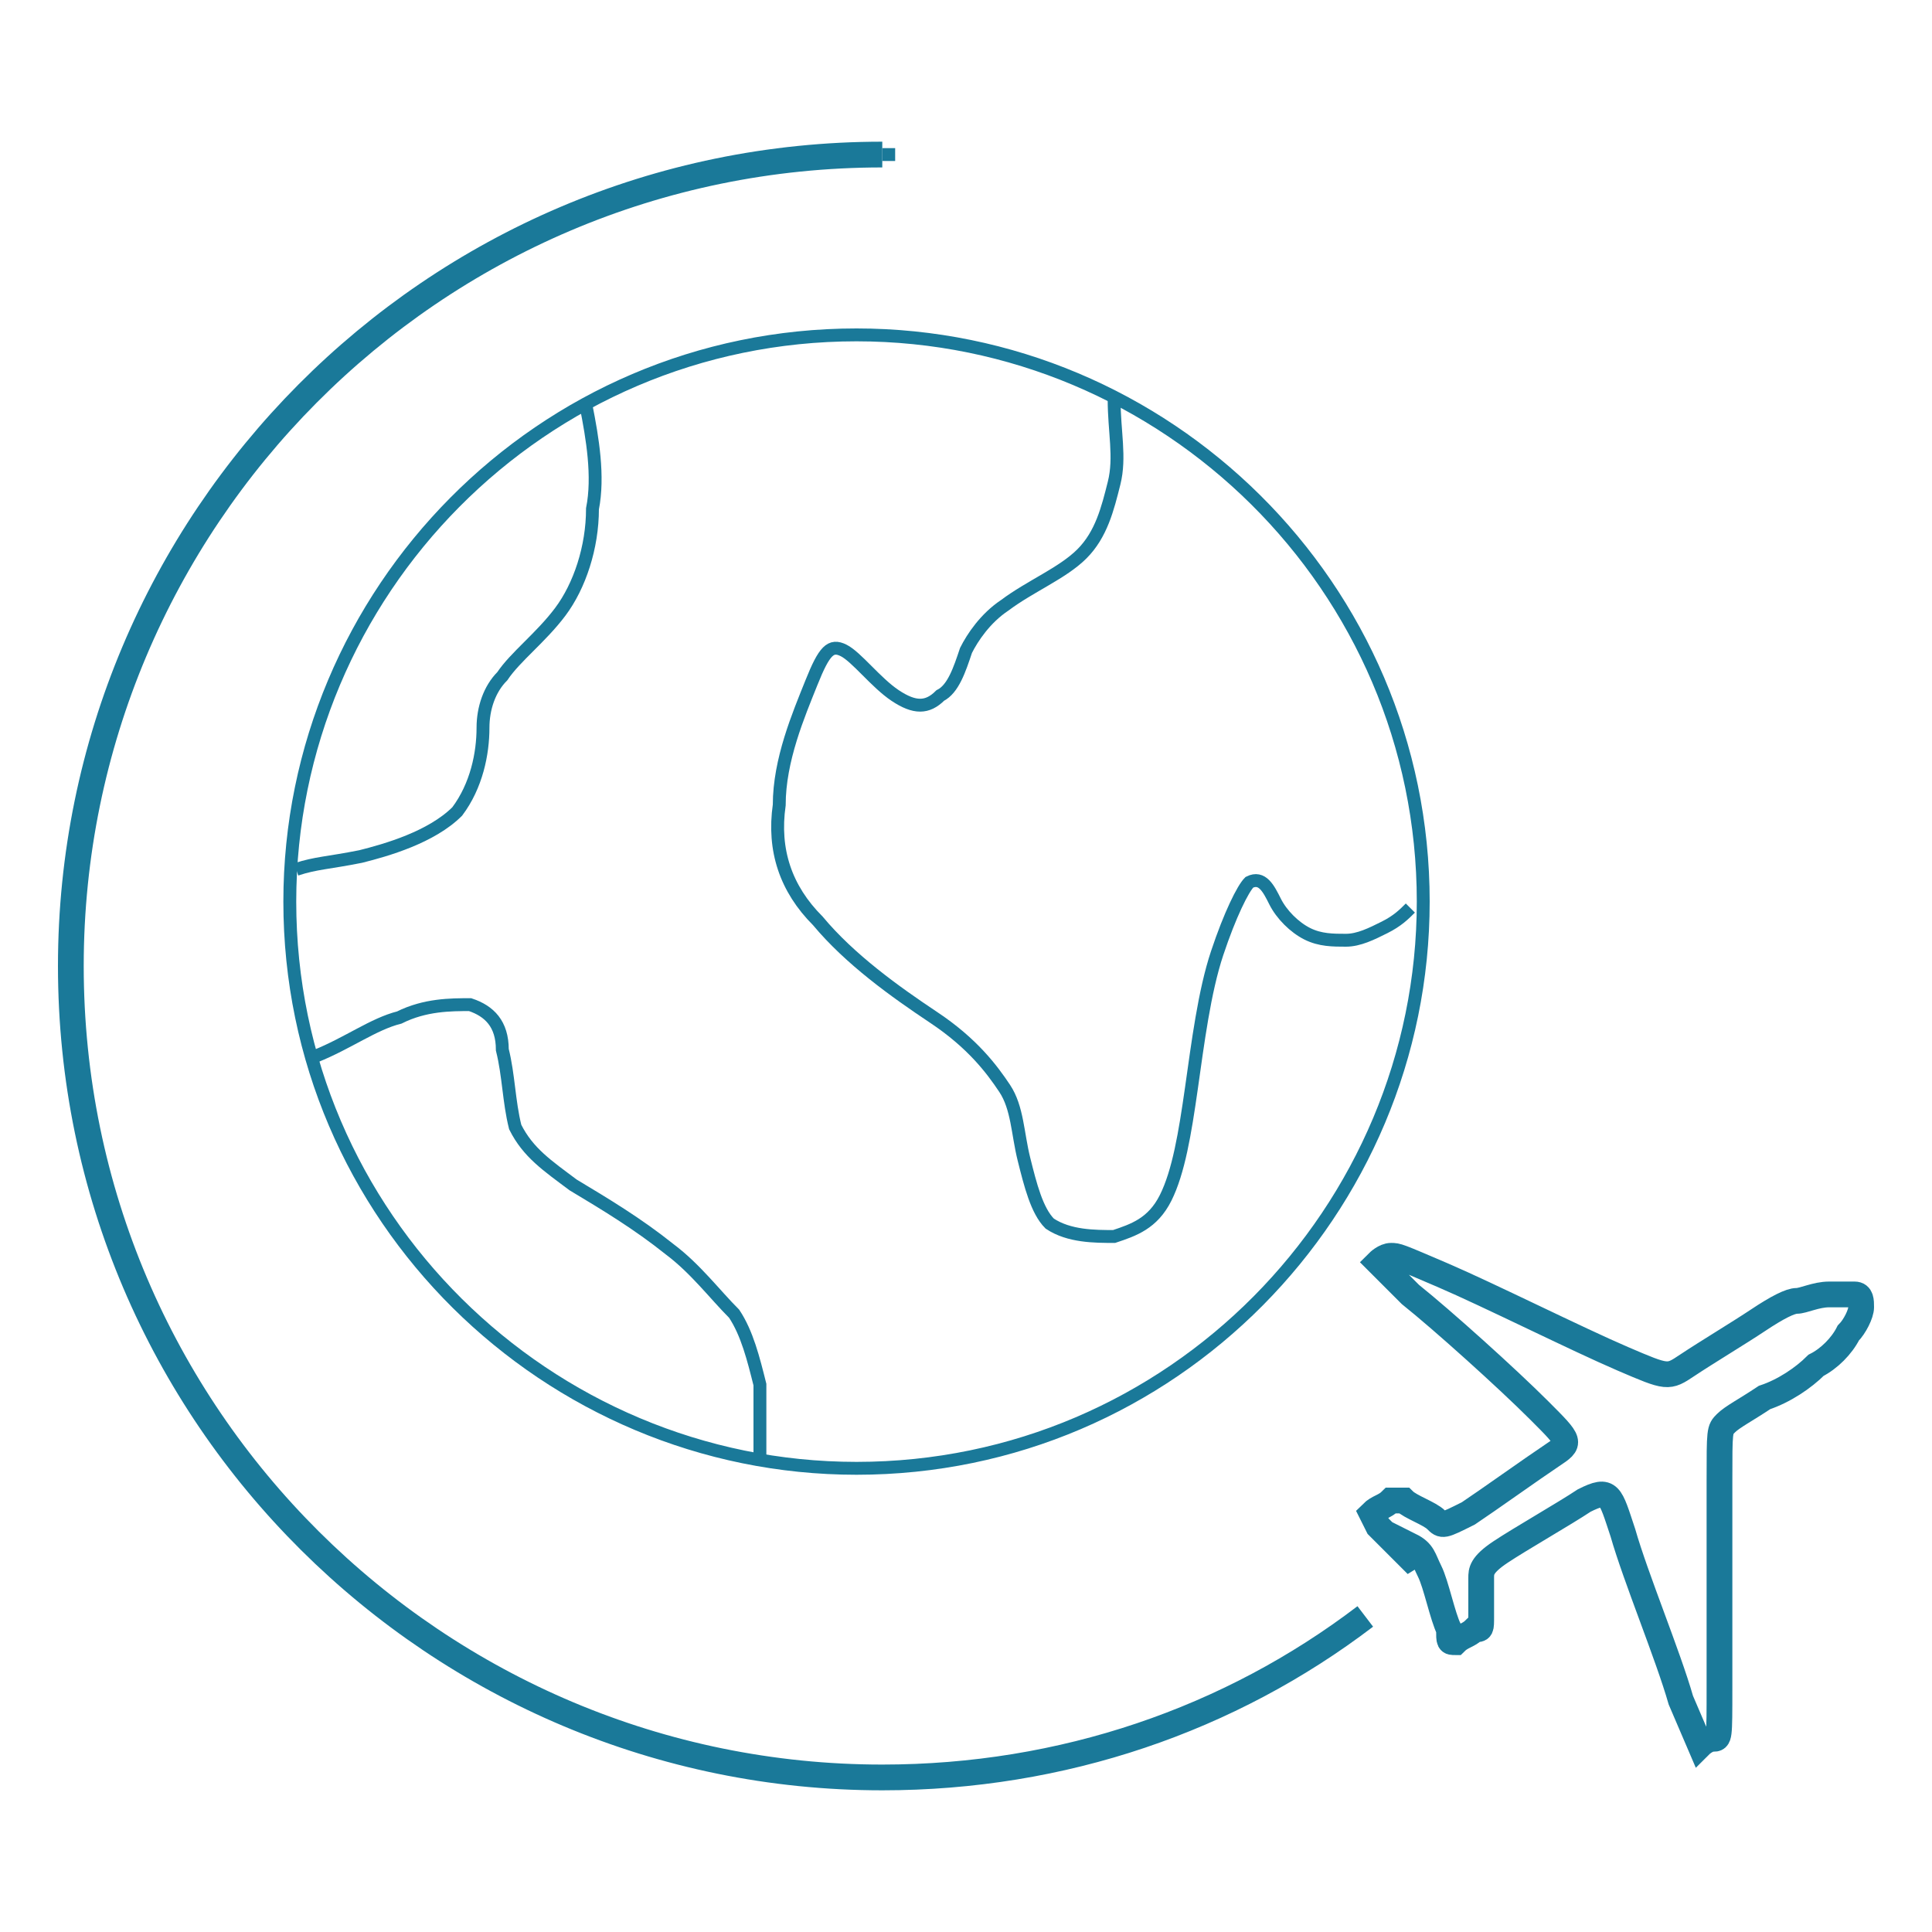
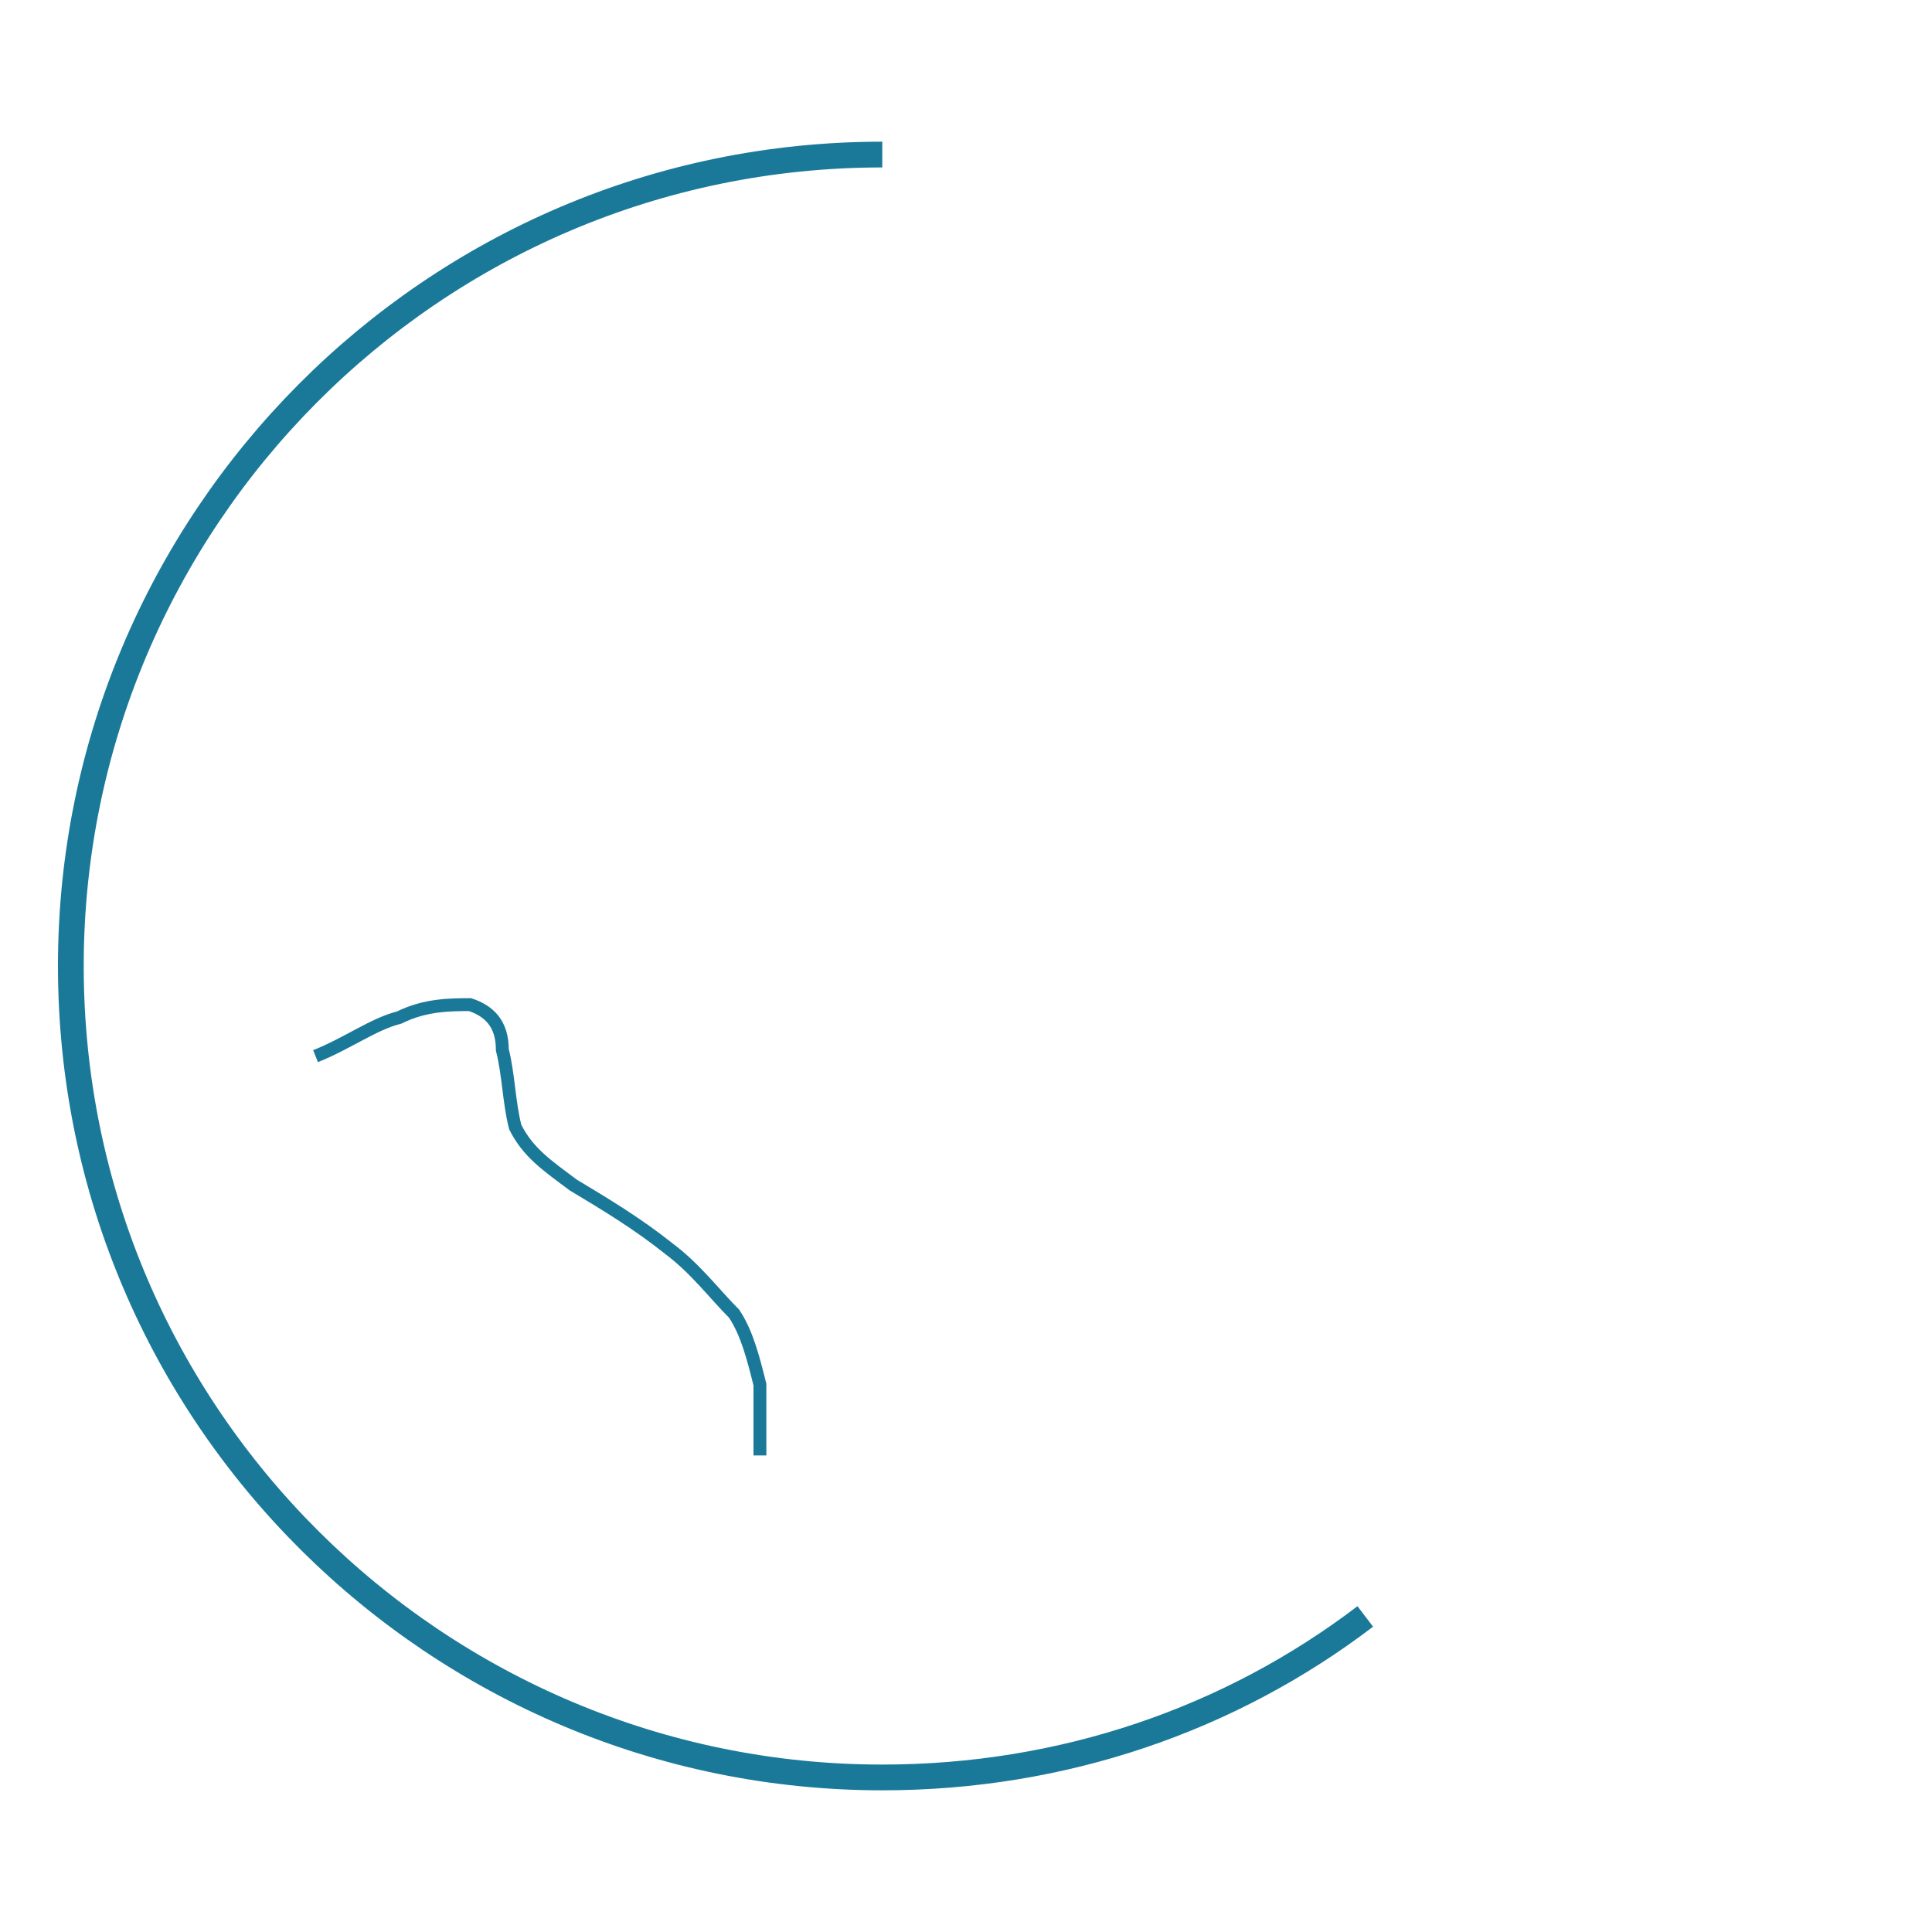
<svg xmlns="http://www.w3.org/2000/svg" xml:space="preserve" width="300px" height="300px" version="1.1" style="shape-rendering:geometricPrecision; text-rendering:geometricPrecision; image-rendering:optimizeQuality; fill-rule:evenodd; clip-rule:evenodd" viewBox="0 0 300 300">
  <defs>
    <style type="text/css">
   
    .str1 {stroke:#1A7999;stroke-width:2}
    .str0 {stroke:#1A7999;stroke-width:3.999}
    .fil0 {fill:none}
   
  </style>
  </defs>
  <g id="Layer_x0020_1">
-     <path class="fil0 str0" d="M220 243c-2,-2 -5,-5 -6,-6 -1,-2 -1,-2 -1,-2 1,-1 2,-1 3,-2 1,0 1,0 2,0 1,1 4,2 5,3 1,1 1,1 5,-1 3,-2 10,-7 13,-9 3,-2 3,-2 -2,-7 -5,-5 -15,-14 -20,-18 -5,-5 -5,-5 -5,-5 0,0 1,-1 2,-1 1,0 1,0 8,3 7,3 21,10 28,13 7,3 7,3 10,1 3,-2 8,-5 11,-7 3,-2 5,-3 6,-3 1,0 3,-1 5,-1 2,0 3,0 4,0 1,0 1,1 1,2 0,1 -1,3 -2,4 -1,2 -3,4 -5,5 -2,2 -5,4 -8,5 -3,2 -5,3 -6,4 -1,1 -1,1 -1,9 0,8 0,24 0,32 0,8 0,8 -1,8 -1,0 -2,1 -2,1 0,0 0,0 -3,-7 -2,-7 -7,-19 -9,-26 -2,-6 -2,-7 -6,-5 -3,2 -10,6 -13,8 -3,2 -3,3 -3,4 0,2 0,5 0,6 0,2 0,2 -1,2 -1,1 -2,1 -3,2 -1,0 -1,0 -1,-2 -1,-2 -2,-7 -3,-9 -1,-2 -1,-3 -3,-4z" />
    <path class="fil0 str1" d="M49 164c5,-2 9,-5 13,-6 4,-2 8,-2 11,-2 3,1 5,3 5,7 1,4 1,8 2,12 2,4 5,6 9,9 5,3 10,6 15,10 4,3 7,7 10,10 2,3 3,7 4,11 0,4 0,7 0,11" />
-     <path class="fil0 str1" d="M173 62c0,5 1,9 0,13 -1,4 -2,8 -5,11 -3,3 -8,5 -12,8 -3,2 -5,5 -6,7 -1,3 -2,6 -4,7 -2,2 -4,2 -7,0 -3,-2 -6,-6 -8,-7 -2,-1 -3,0 -5,5 -2,5 -5,12 -5,19 -1,7 1,13 6,18 5,6 12,11 18,15 6,4 9,8 11,11 2,3 2,7 3,11 1,4 2,8 4,10 3,2 7,2 10,2 3,-1 6,-2 8,-6 2,-4 3,-10 4,-17 1,-7 2,-15 4,-21 2,-6 4,-10 5,-11 2,-1 3,1 4,3 1,2 3,4 5,5 2,1 4,1 6,1 2,0 4,-1 6,-2 2,-1 3,-2 4,-3" />
-     <path class="fil0 str1" d="M91 63c1,5 2,11 1,16 0,6 -2,12 -5,16 -3,4 -7,7 -9,10 -2,2 -3,5 -3,8 0,4 -1,9 -4,13 -4,4 -11,6 -15,7 -5,1 -7,1 -10,2" />
    <path class="fil0 str0" d="M212 251c-21,16 -47,25 -75,25 -69,0 -126,-56 -126,-126 0,-69 56,-126 126,-126" />
-     <path class="fil0 str1" d="M137 24c1,0 1,0 2,0" />
-     <path class="fil0 str1" d="M133 52c48,0 88,39 88,88 0,48 -39,88 -88,88 -48,0 -88,-39 -88,-88 0,-48 39,-88 88,-88z" />
  </g>
</svg>